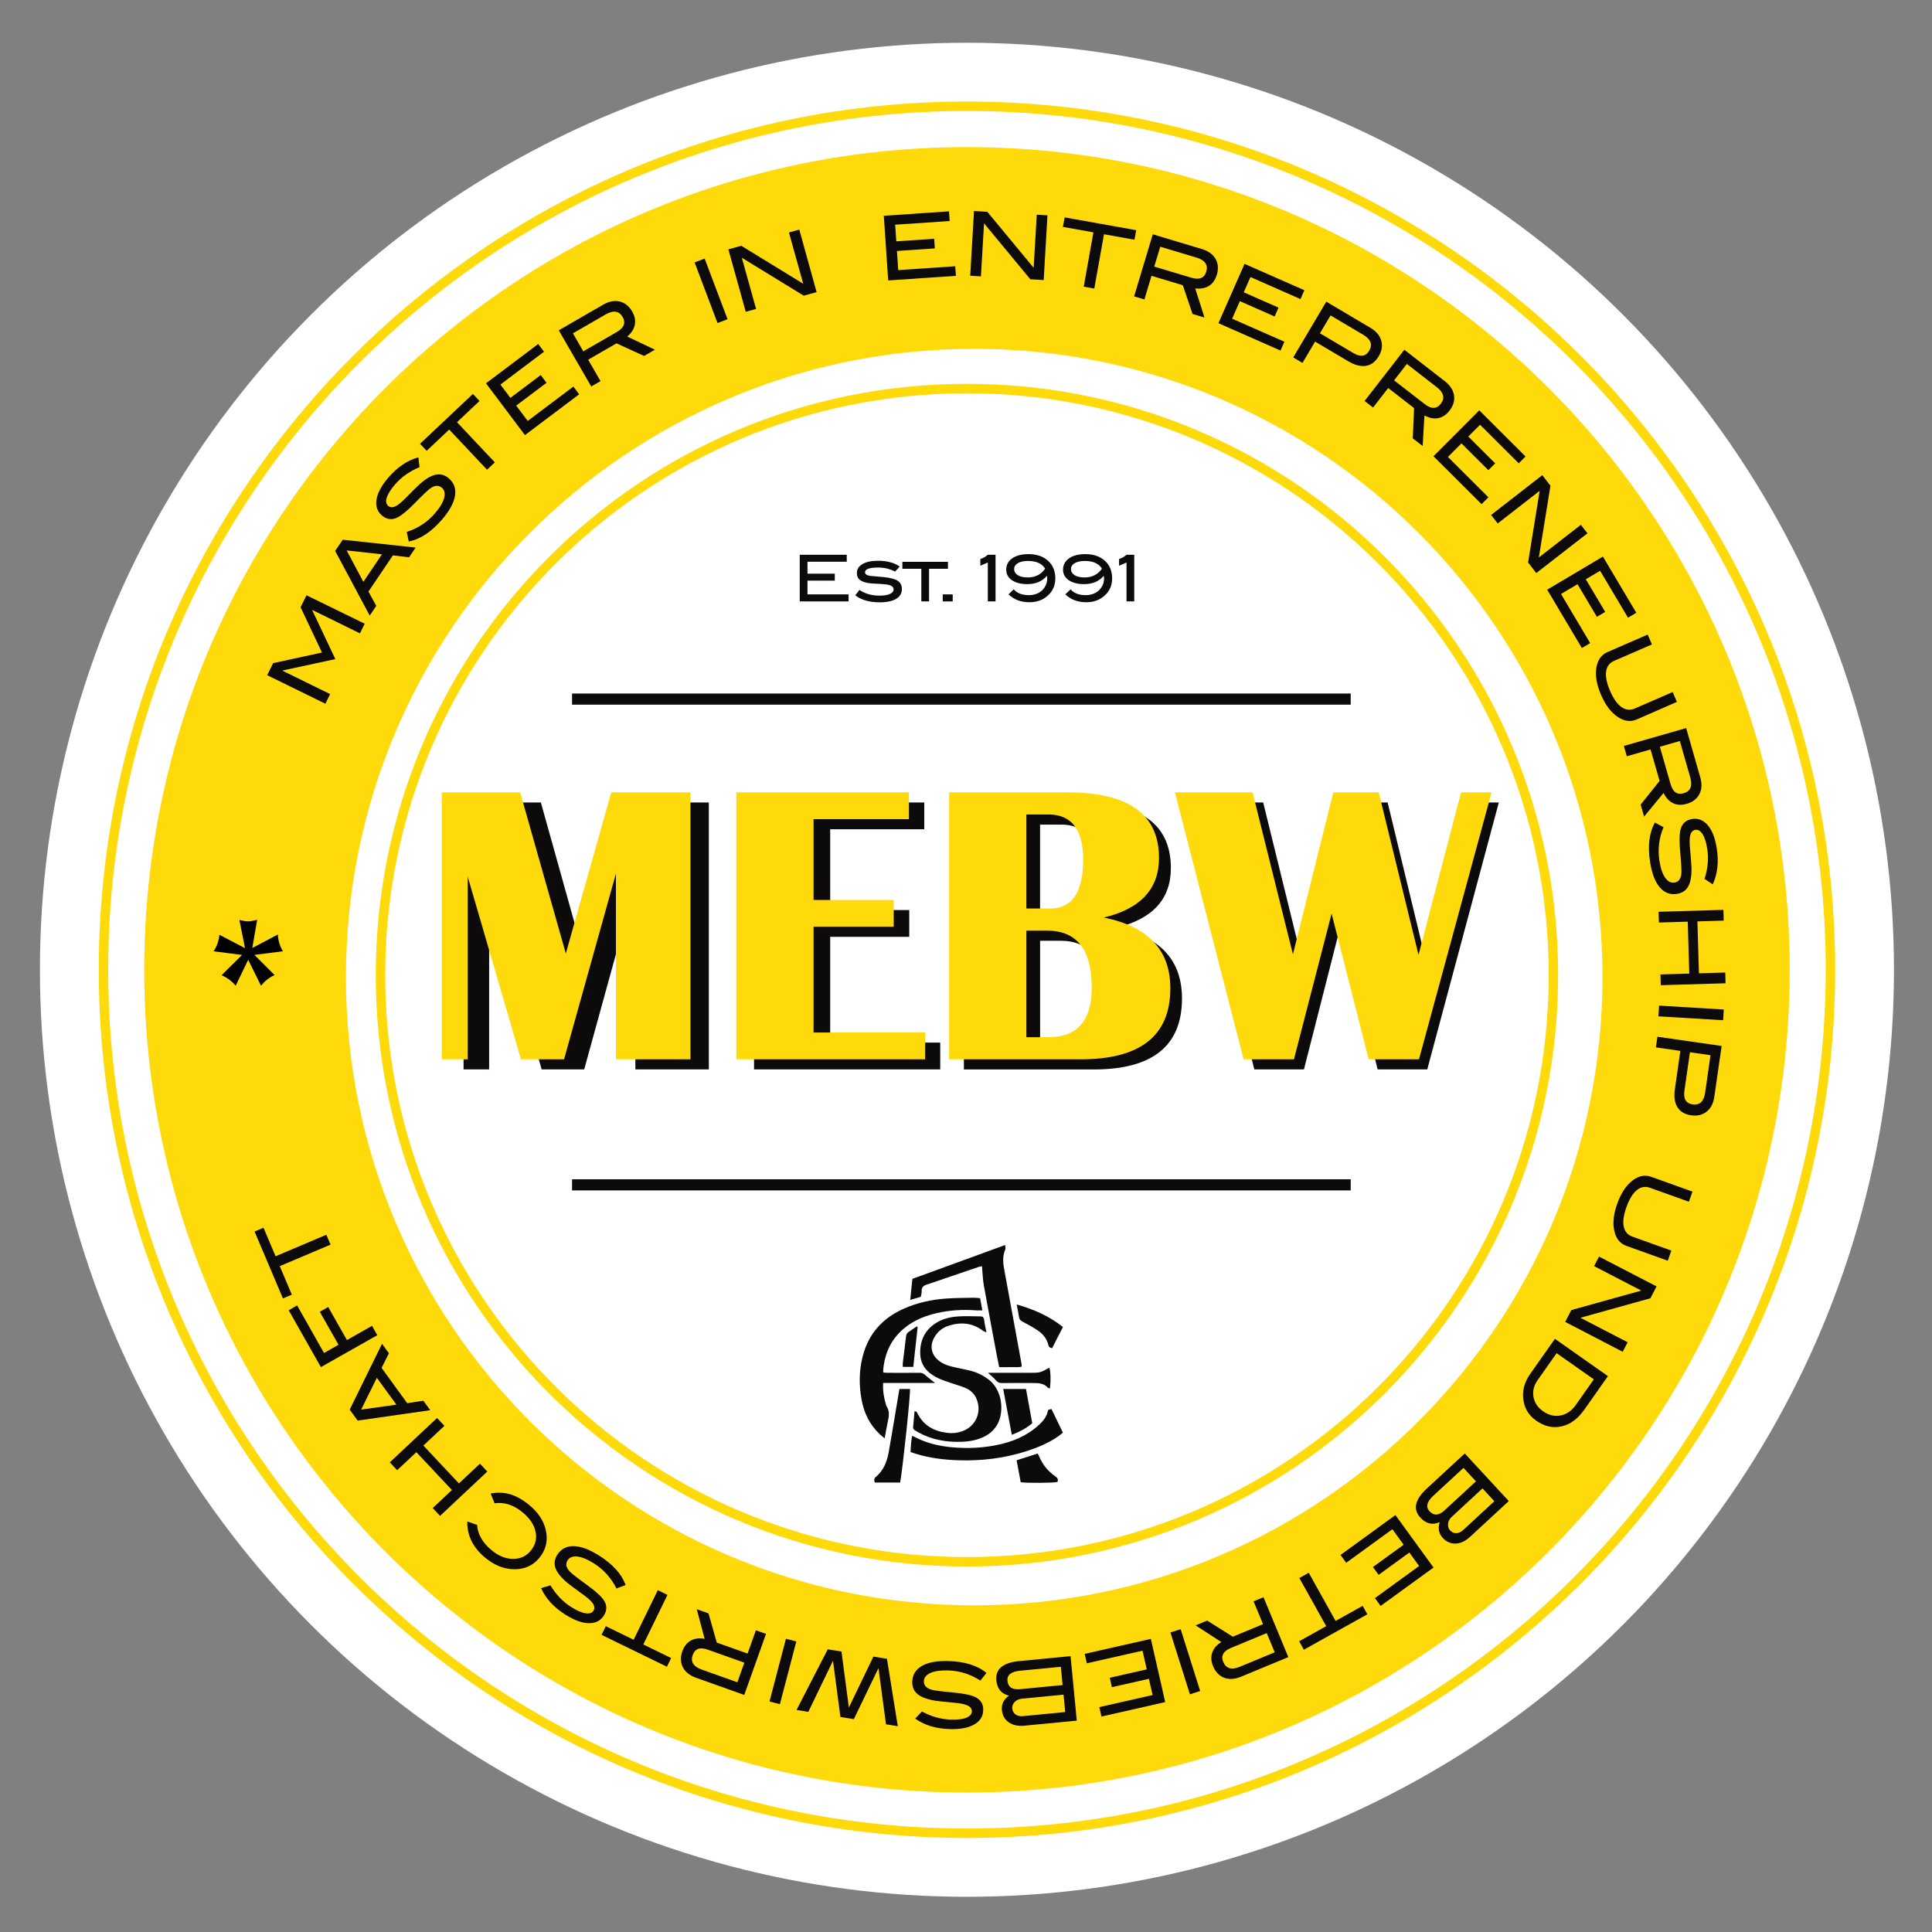
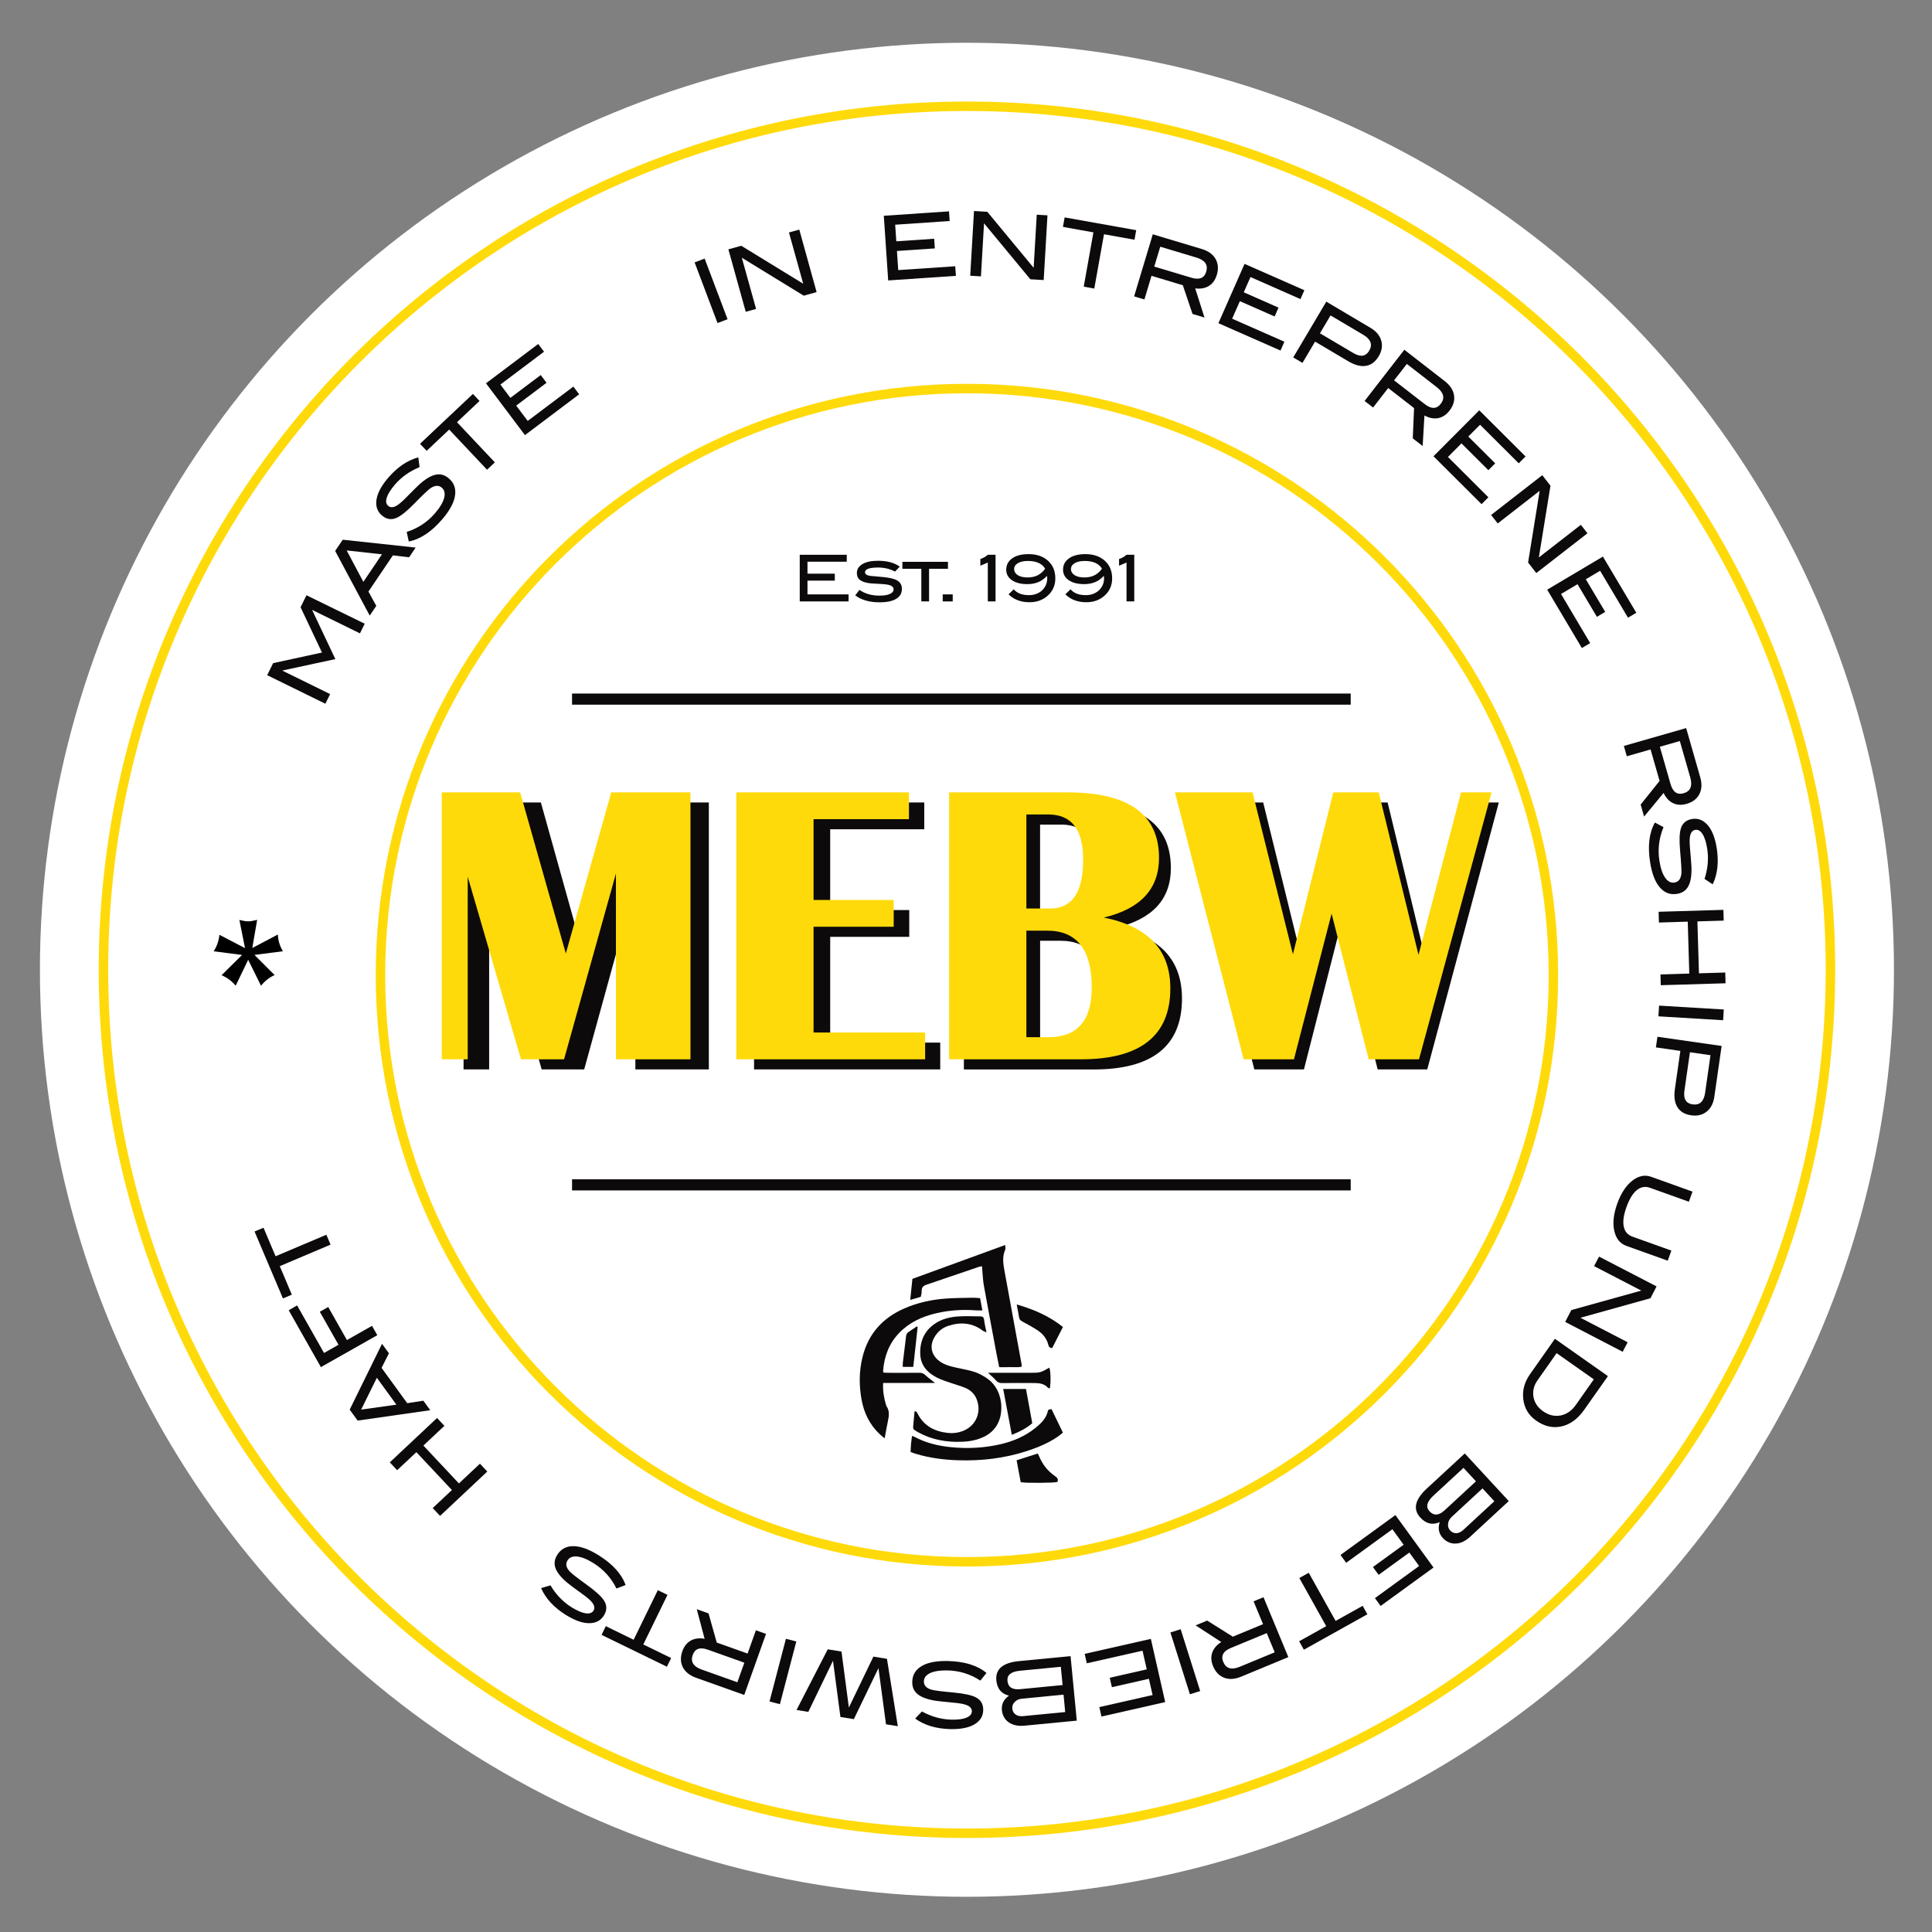
<svg xmlns="http://www.w3.org/2000/svg" version="1.1" id="Layer_1" x="0px" y="0px" viewBox="0 0 512 512" height="512px" width="512px" style="enable-background:new 0 0 512 512;" xml:space="preserve">
  <rect x="0" y="0" width="512" height="512" fill="#808080" stroke="none" />
  <style type="text/css">
	.st0{fill:#FFFFFF;}
	.st1{fill-rule:evenodd;clip-rule:evenodd;fill:#FFFFFF;}
	.st2{fill-rule:evenodd;clip-rule:evenodd;fill:none;stroke:#FFDA0A;stroke-width:2.508;stroke-miterlimit:10;}
	.st3{fill-rule:evenodd;clip-rule:evenodd;fill:none;stroke:#FFDA0A;stroke-width:2.508;stroke-miterlimit:10;}
	.st4{fill-rule:evenodd;clip-rule:evenodd;fill:#FFDA0A;stroke:#FFFFFF;stroke-width:5.896;stroke-miterlimit:10;}
	.st5{fill:#0D0A0B;}
	.st6{fill:#FFDA0A;}
	.st7{fill:none;stroke:#0D0A0B;stroke-width:2.948;stroke-miterlimit:10;}
	.st8{fill-rule:evenodd;clip-rule:evenodd;fill:#0D0A0B;}
</style>
  <g>
    <circle class="st0" cx="256.25" cy="257" r="245.67" />
    <path id="XMLID_216_" class="st1" d="M256.26,28.17c126.37,0,228.83,102.48,228.83,228.84c0.01,126.35-102.48,228.82-228.83,228.82   c-126.37,0-228.84-102.47-228.84-228.82C27.41,130.65,129.89,28.17,256.26,28.17L256.26,28.17z" />
    <path id="XMLID_212_" class="st2" d="M411.67,258.42c0,85.86-69.57,155.47-155.41,155.47c-85.84,0-155.43-69.61-155.43-155.47   c0-85.85,69.58-155.45,155.43-155.45C342.1,102.96,411.67,172.57,411.67,258.42z" />
    <path id="XMLID_211_" class="st3" d="M485.09,256.99c0,126.38-102.46,228.84-228.83,228.84c-126.39,0-228.84-102.45-228.84-228.84   c0-126.37,102.45-228.83,228.84-228.83C382.63,28.17,485.09,130.62,485.09,256.99z" />
-     <path id="XMLID_208_" class="st4" d="M256.26,36.03c122.02,0,220.98,98.95,220.98,220.99c0.01,122.01-98.96,220.97-220.98,220.97   c-122.02,0-220.99-98.96-220.99-220.97C35.27,134.98,134.23,36.03,256.26,36.03L256.26,36.03z M258.18,95.39   c-90.31,0-163.56,73.23-163.56,163.54c0,90.32,73.24,163.55,163.56,163.55c90.32,0,163.54-73.23,163.54-163.55   C421.73,168.63,348.5,95.39,258.18,95.39z" />
    <g>
      <path class="st5" d="M96.65,165.29l-1.26,2.56l-12.61-6.19l-0.03,0.06l6.12,12.95l-13.96,3.01l-0.03,0.07l12.61,6.19l-1.26,2.56    l-15.42-7.57l1.57-3.19l12.95-2.81l-5.67-12l1.56-3.18L96.65,165.29z" />
      <path class="st5" d="M110.15,145.11l-1.74,2.58l-4.29-0.51l-6.48,9.59l2.08,3.79l-1.74,2.58L88.82,146l2.01-2.97L110.15,145.11z     M101.22,146.9l-9.35-1.03l4.42,8.33L101.22,146.9z" />
      <path class="st5" d="M111.19,123.79c-2.64,1.09-4.82,2.64-6.54,4.64c-1.14,1.33-1.86,2.49-2.16,3.46c-0.3,0.98-0.17,1.7,0.39,2.17    c0.58,0.5,1.32,0.48,2.23-0.05c0.66-0.38,1.54-1.15,2.67-2.31c1.67-1.7,2.78-2.8,3.35-3.32c1.62-1.45,3.05-2.31,4.31-2.58    c1.26-0.27,2.43,0.05,3.51,0.98c1.38,1.18,1.92,2.71,1.63,4.59c-0.29,1.87-1.42,3.96-3.39,6.25c-2.85,3.32-5.81,5.29-8.86,5.88    l-0.55-2.53c3-0.97,5.51-2.63,7.53-4.99c1.31-1.52,2.11-2.89,2.41-4.09c0.28-1.16,0.07-2.04-0.64-2.65    c-0.83-0.71-1.83-0.65-3.02,0.16c-0.62,0.43-2.05,1.79-4.28,4.08c-1.99,2.03-3.57,3.29-4.74,3.78c-1.37,0.58-2.65,0.35-3.84-0.67    c-1.22-1.05-1.7-2.45-1.42-4.21c0.28-1.75,1.31-3.68,3.1-5.77c2.41-2.81,5.07-4.61,7.98-5.41L111.19,123.79z" />
      <path class="st5" d="M127.08,106.26l-5.97,5.63l10.03,10.64l-2.07,1.95l-10.03-10.64l-5.97,5.63l-1.76-1.86l14.02-13.22    L127.08,106.26z" />
      <path class="st5" d="M153.49,104.49l-14.37,10.82l-10.33-13.73l13.84-10.42l1.54,2.05l-11.56,8.7l2.65,3.53l8.04-6.05l1.54,2.05    l-8.04,6.05l3.05,4.06l12.1-9.1L153.49,104.49z" />
-       <path class="st5" d="M173.55,92.67l-2.87,1.66l-7.3-3.34l-7.51,4.34l3.28,5.67l-2.47,1.42l-8.6-14.88l11.73-6.78    c1.56-0.9,3.03-1.19,4.41-0.86c1.38,0.33,2.48,1.21,3.31,2.65c0.73,1.26,0.95,2.48,0.67,3.67c-0.26,1.1-0.92,2.09-1.99,2.96    L173.55,92.67z M163.48,87.97c1.9-1.1,2.41-2.42,1.53-3.95c-0.95-1.64-2.45-1.87-4.51-0.69l-8.67,5.01l2.75,4.77L163.48,87.97z" />
      <path class="st5" d="M192.81,84.6l-2.66,1.01l-6.07-16.07l2.66-1.01L192.81,84.6z" />
      <path class="st5" d="M216.41,77.41L213,78.36L196.59,68.3l3.78,13.57l-2.74,0.76l-4.6-16.55l3.41-0.95l16.42,10.06l-3.78-13.58    l2.74-0.76L216.41,77.41z" />
      <path class="st5" d="M253.33,73.1l-17.95,1.22l-1.16-17.14l17.28-1.17l0.17,2.56l-14.44,0.98l0.3,4.4l10.04-0.68l0.17,2.56    l-10.04,0.68l0.34,5.07l15.1-1.02L253.33,73.1z" />
      <path class="st5" d="M276.59,74.22l-3.54-0.21l-12.27-14.83l-0.82,14.06l-2.84-0.17l1-17.15l3.53,0.21l12.28,14.84l0.82-14.07    l2.84,0.17L276.59,74.22z" />
      <path class="st5" d="M300.65,63.53l-8.08-1.45L290,76.47l-2.8-0.5l2.57-14.39l-8.08-1.45l0.45-2.52l18.97,3.39L300.65,63.53z" />
      <path class="st5" d="M319.2,84.15l-3.17-0.95l-2.57-7.61l-8.3-2.5l-1.88,6.27l-2.73-0.82l4.95-16.45l12.98,3.9    c1.73,0.52,2.94,1.39,3.65,2.62c0.7,1.23,0.82,2.64,0.34,4.23c-0.42,1.39-1.16,2.39-2.21,3c-0.98,0.56-2.15,0.76-3.52,0.58    L319.2,84.15z M315.74,73.6c2.11,0.63,3.41,0.1,3.92-1.59c0.55-1.82-0.32-3.07-2.59-3.75l-9.59-2.88l-1.59,5.27L315.74,73.6z" />
      <path class="st5" d="M339.35,92.9l-16.46-7.25l6.93-15.72l15.85,6.98l-1.03,2.35l-13.25-5.84l-1.78,4.04l9.21,4.06l-1.03,2.35    l-9.21-4.06l-2.05,4.65l13.85,6.1L339.35,92.9z" />
      <path class="st5" d="M363.19,86.88c1.51,0.89,2.46,2.02,2.85,3.38c0.39,1.36,0.17,2.74-0.66,4.14c-0.87,1.47-2,2.32-3.37,2.55    c-1.38,0.23-2.95-0.17-4.7-1.21l-8.8-5.21l-3.34,5.64l-2.45-1.45l8.76-14.78L363.19,86.88z M358.65,93.56    c1.89,1.12,3.29,0.92,4.19-0.6c0.97-1.63,0.45-3.04-1.55-4.23l-8.68-5.14l-2.81,4.74L358.65,93.56z" />
      <path class="st5" d="M377.02,118.2l-2.62-2.03l0.34-8.02l-6.85-5.32l-4.01,5.17l-2.25-1.74l10.53-13.57l10.71,8.31    c1.42,1.11,2.25,2.36,2.46,3.76c0.22,1.4-0.18,2.75-1.2,4.07c-0.89,1.15-1.94,1.82-3.15,2c-1.12,0.17-2.28-0.07-3.49-0.73    L377.02,118.2z M377.58,107.1c1.74,1.35,3.15,1.32,4.23-0.08c1.16-1.5,0.81-2.98-1.07-4.43l-7.91-6.14l-3.38,4.35L377.58,107.1z" />
      <path class="st5" d="M392.63,133.61l-12.74-12.7l12.13-12.17l12.27,12.23l-1.81,1.81l-10.25-10.22l-3.12,3.13l7.13,7.1l-1.81,1.81    l-7.13-7.1l-3.58,3.6l10.72,10.69L392.63,133.61z" />
      <path class="st5" d="M407.13,151.87l-2.17-2.8l3.07-19l-11.12,8.65l-1.75-2.25l13.56-10.54l2.17,2.79l-3.08,19.01l11.13-8.65    l1.75,2.25L407.13,151.87z" />
      <path class="st5" d="M419.21,171.73l-9.19-15.46l14.77-8.77l8.85,14.89l-2.2,1.31l-7.39-12.44l-3.79,2.25l5.14,8.65l-2.2,1.31    l-5.14-8.65l-4.37,2.59l7.73,13.02L419.21,171.73z" />
-       <path class="st5" d="M433.75,190.66c-1.64,0.71-3.31,0.49-5.02-0.66c-1.77-1.17-3.24-3.1-4.42-5.82c-1.18-2.71-1.6-5.13-1.26-7.24    c0.34-2.04,1.32-3.42,2.94-4.13l10.66-4.64l1.13,2.61l-10.03,4.36c-1.23,0.54-1.94,1.49-2.12,2.85c-0.18,1.36,0.17,3.08,1.07,5.14    c0.9,2.06,1.9,3.48,3.02,4.26c1.12,0.78,2.29,0.91,3.52,0.37l10.03-4.36l1.13,2.61L433.75,190.66z" />
      <path class="st5" d="M435.7,216.4l-0.91-3.18l5.02-6.27l-2.39-8.34l-6.3,1.81l-0.78-2.74l16.51-4.73l3.73,13.03    c0.5,1.73,0.42,3.23-0.23,4.48c-0.65,1.26-1.78,2.11-3.37,2.57c-1.4,0.4-2.64,0.32-3.72-0.24c-1-0.52-1.8-1.4-2.39-2.65    L435.7,216.4z M442.71,207.78c0.61,2.11,1.76,2.93,3.46,2.44c1.83-0.52,2.41-1.93,1.76-4.21l-2.76-9.63l-5.29,1.52L442.71,207.78z    " />
      <path class="st5" d="M451.72,232.92c0.88-2.72,1.12-5.38,0.71-7.99c-0.27-1.73-0.69-3.03-1.24-3.89    c-0.55-0.86-1.19-1.23-1.91-1.12c-0.75,0.12-1.22,0.7-1.41,1.74c-0.14,0.74-0.13,1.92,0.03,3.53c0.21,2.37,0.33,3.94,0.36,4.7    c0.05,2.17-0.22,3.82-0.83,4.96c-0.61,1.14-1.61,1.82-3.02,2.04c-1.8,0.28-3.31-0.29-4.55-1.73c-1.24-1.44-2.09-3.65-2.56-6.63    c-0.68-4.33-0.26-7.85,1.27-10.55l2.28,1.23c-1.21,2.91-1.57,5.9-1.08,8.96c0.31,1.98,0.83,3.48,1.55,4.49    c0.7,0.96,1.51,1.37,2.43,1.23c1.08-0.17,1.69-0.97,1.83-2.4c0.07-0.75-0.04-2.72-0.33-5.9c-0.25-2.83-0.19-4.85,0.2-6.06    c0.45-1.42,1.45-2.25,2.99-2.49c1.59-0.25,2.97,0.3,4.13,1.64c1.16,1.35,1.95,3.38,2.38,6.1c0.58,3.66,0.22,6.85-1.06,9.58    L451.72,232.92z" />
      <path class="st5" d="M440.12,261.09l-0.08-2.85l7.64-0.23l-0.41-13.76l-7.64,0.23l-0.08-2.85l17.17-0.51l0.08,2.85l-6.97,0.21    l0.41,13.76l6.97-0.21l0.08,2.85L440.12,261.09z" />
      <path class="st5" d="M439.5,269.34l0.17-2.84l17.15,1.03l-0.17,2.84L439.5,269.34z" />
      <path class="st5" d="M454.31,290.67c-0.25,1.74-0.93,3.05-2.04,3.93c-1.11,0.88-2.47,1.2-4.08,0.97    c-1.69-0.24-2.91-0.96-3.65-2.14c-0.74-1.19-0.97-2.79-0.68-4.81l1.45-10.12l-6.48-0.93l0.41-2.82l17.01,2.44L454.31,290.67z     M446.39,289.03c-0.31,2.18,0.41,3.39,2.16,3.64c1.88,0.27,2.98-0.75,3.32-3.05l1.43-9.98l-5.45-0.78L446.39,289.03z" />
      <path class="st5" d="M431.03,330.18c-1.68-0.6-2.75-1.91-3.21-3.92c-0.49-2.06-0.23-4.48,0.76-7.26c1-2.79,2.34-4.83,4.04-6.14    c1.65-1.26,3.3-1.59,4.97-0.99l10.94,3.92l-0.96,2.68l-10.3-3.69c-1.27-0.45-2.43-0.25-3.5,0.62c-1.07,0.87-1.98,2.36-2.74,4.48    s-1,3.84-0.72,5.17c0.28,1.34,1.05,2.23,2.32,2.68l10.3,3.69l-0.96,2.68L431.03,330.18z" />
      <path class="st5" d="M414.79,350.32l1.63-3.14l18.54-5.16l-12.51-6.48l1.31-2.53l15.25,7.9l-1.63,3.14l-18.55,5.17l12.51,6.49    l-1.31,2.53L414.79,350.32z" />
      <path class="st5" d="M419.86,373.57c-1.72,2.45-3.73,3.92-6.04,4.44s-4.55,0-6.74-1.54c-2.01-1.41-3.14-3.34-3.41-5.79    c-0.25-2.28,0.36-4.47,1.83-6.55l6.57-9.33l14.05,9.89L419.86,373.57z M407.46,365.79c-0.98,1.4-1.34,2.86-1.07,4.4    c0.27,1.54,1.11,2.8,2.53,3.8c1.51,1.06,3.06,1.43,4.66,1.12c1.6-0.31,2.95-1.25,4.05-2.82l4.75-6.75l-9.86-6.94L407.46,365.79z" />
      <path class="st5" d="M381.53,403.38c-1.89,0.84-3.59,0.45-5.11-1.19c-2.04-2.21-1.47-4.78,1.71-7.72l10.05-9.29l11.66,12.62    l-10.19,9.42c-1.28,1.18-2.57,1.8-3.88,1.84c-1.31,0.05-2.45-0.45-3.42-1.49C381.29,406.42,381.02,405.02,381.53,403.38z     M379.86,396.37c-1.74,1.61-2.08,2.99-1.02,4.14c1.14,1.23,2.47,1.14,3.99-0.26l8.31-7.68l-3.3-3.57L379.86,396.37z     M384.74,401.97c-0.58,0.54-0.91,1.15-0.99,1.84c-0.08,0.69,0.1,1.28,0.54,1.76c0.47,0.51,1.03,0.76,1.66,0.74    c0.63-0.02,1.25-0.31,1.85-0.87l8.22-7.6l-3.14-3.4L384.74,401.97z" />
      <path class="st5" d="M355.25,412.08l14.55-10.57l10.1,13.9l-14.02,10.18l-1.51-2.07l11.71-8.51l-2.59-3.57l-8.14,5.91l-1.51-2.07    l8.14-5.91l-2.98-4.11l-12.25,8.9L355.25,412.08z" />
      <path class="st5" d="M344.29,434.95l7.17-4l-7.12-12.76l2.49-1.39l7.12,12.76l7.17-4l1.25,2.24l-16.83,9.39L344.29,434.95z" />
      <path class="st5" d="M316.85,430.74l3.06-1.27l6.8,4.27l8.01-3.32l-2.51-6.05l2.63-1.09l6.58,15.87l-12.52,5.19    c-1.67,0.69-3.16,0.78-4.48,0.28c-1.32-0.5-2.3-1.53-2.94-3.06c-0.56-1.34-0.62-2.59-0.18-3.73c0.4-1.06,1.19-1.95,2.36-2.67    L316.85,430.74z M326.21,436.72c-2.03,0.84-2.71,2.08-2.03,3.72c0.73,1.75,2.19,2.18,4.38,1.27l9.25-3.83l-2.11-5.09    L326.21,436.72z" />
      <path class="st5" d="M310.17,432.62l2.72-0.86l5.17,16.38l-2.72,0.86L310.17,432.62z" />
      <path class="st5" d="M287.45,438.29l17.54-3.97l3.8,16.75l-16.89,3.83l-0.57-2.5l14.12-3.2l-0.98-4.3l-9.81,2.22l-0.57-2.5    l9.81-2.22l-1.12-4.95l-14.77,3.34L287.45,438.29z" />
      <path class="st5" d="M267.39,449.36c-2.02-0.47-3.13-1.82-3.35-4.04c-0.29-2.99,1.72-4.7,6.04-5.11l13.63-1.32l1.65,17.1    l-13.82,1.33c-1.73,0.17-3.14-0.13-4.21-0.88c-1.07-0.75-1.68-1.84-1.82-3.26C265.37,451.63,265.99,450.35,267.39,449.36z     M270.31,442.76c-2.36,0.23-3.47,1.12-3.32,2.68c0.16,1.67,1.27,2.4,3.34,2.21l11.27-1.09l-0.47-4.84L270.31,442.76z     M270.81,450.17c-0.79,0.08-1.42,0.37-1.91,0.87c-0.48,0.5-0.69,1.08-0.63,1.73c0.07,0.7,0.36,1.23,0.87,1.59    c0.51,0.37,1.18,0.51,2,0.43l11.15-1.08l-0.44-4.61L270.81,450.17z" />
      <path class="st5" d="M244.32,453.56c2.51,1.37,5.09,2.08,7.73,2.16c1.76,0.05,3.11-0.12,4.05-0.51c0.94-0.39,1.43-0.94,1.45-1.67    c0.02-0.76-0.46-1.33-1.45-1.7c-0.7-0.27-1.86-0.48-3.47-0.62c-2.37-0.22-3.93-0.39-4.69-0.5c-2.14-0.34-3.72-0.92-4.73-1.72    c-1.01-0.8-1.49-1.92-1.45-3.34c0.05-1.82,0.89-3.2,2.53-4.16c1.64-0.95,3.97-1.39,6.99-1.31c4.38,0.12,7.76,1.17,10.15,3.17    l-1.62,2.02c-2.64-1.72-5.52-2.62-8.62-2.7c-2.01-0.05-3.57,0.18-4.7,0.71c-1.07,0.51-1.62,1.23-1.65,2.16    c-0.03,1.09,0.65,1.84,2.03,2.24c0.72,0.21,2.68,0.46,5.87,0.75c2.83,0.27,4.8,0.7,5.92,1.3c1.31,0.7,1.95,1.83,1.9,3.4    c-0.04,1.61-0.83,2.87-2.37,3.76c-1.54,0.89-3.68,1.3-6.43,1.23c-3.7-0.1-6.78-1.03-9.23-2.79L244.32,453.56z" />
      <path class="st5" d="M211.09,453.16l8.27-16.07l3.64,0.58l1.96,14.84l6.5-13.49l3.59,0.58l2.88,17.86l-3.13-0.5l-2-14.89    l-6.52,13.52l-3.56-0.57l-1.97-14.91l-6.54,13.55L211.09,453.16z" />
      <path class="st5" d="M208.28,434.29l2.75,0.72l-4.35,16.62l-2.75-0.72L208.28,434.29z" />
      <path class="st5" d="M184.65,426.46l3.12,1.11l2.18,7.73l8.17,2.91l2.2-6.17L203,433l-5.77,16.18l-12.76-4.55    c-1.7-0.61-2.87-1.54-3.51-2.8c-0.64-1.26-0.68-2.68-0.13-4.24c0.49-1.37,1.28-2.33,2.36-2.89c1.01-0.51,2.19-0.65,3.54-0.4    L184.65,426.46z M187.58,437.18c-2.07-0.74-3.4-0.27-4,1.4c-0.64,1.79,0.16,3.08,2.4,3.88l9.43,3.36l1.85-5.19L187.58,437.18z" />
      <path class="st5" d="M160.54,430.95l7.38,3.6l6.41-13.14l2.56,1.25l-6.41,13.14l7.38,3.6l-1.12,2.3l-17.32-8.44L160.54,430.95z" />
      <path class="st5" d="M145.88,420.14c1.47,2.45,3.32,4.38,5.56,5.78c1.49,0.93,2.74,1.47,3.75,1.62c1.01,0.15,1.71-0.09,2.09-0.7    c0.4-0.64,0.27-1.38-0.38-2.2c-0.47-0.59-1.36-1.36-2.68-2.29c-1.93-1.39-3.19-2.33-3.78-2.82c-1.67-1.38-2.74-2.68-3.2-3.88    s-0.31-2.41,0.44-3.61c0.97-1.54,2.4-2.31,4.29-2.29c1.9,0.01,4.13,0.82,6.69,2.42c3.71,2.33,6.09,4.96,7.13,7.88l-2.42,0.92    c-1.4-2.82-3.42-5.06-6.05-6.7c-1.7-1.07-3.17-1.66-4.4-1.78c-1.18-0.11-2.02,0.24-2.52,1.03c-0.58,0.92-0.38,1.91,0.61,2.96    c0.52,0.55,2.07,1.76,4.67,3.63c2.3,1.67,3.78,3.04,4.44,4.13c0.77,1.27,0.74,2.57-0.09,3.89c-0.86,1.37-2.17,2.05-3.95,2.03    c-1.77-0.01-3.83-0.75-6.16-2.21c-3.14-1.97-5.31-4.33-6.53-7.09L145.88,420.14z" />
-       <path class="st5" d="M123.84,403.2l2.59,0.91c0.18,2.53,1.49,4.79,3.92,6.77c1.84,1.5,3.73,2.25,5.65,2.24    c1.93,0,3.49-0.73,4.67-2.19c1.23-1.51,1.65-3.19,1.25-5.05c-0.39-1.86-1.57-3.58-3.52-5.17c-2.36-1.92-4.8-2.69-7.34-2.33    l-1.04-2.59c1.87-0.34,3.6-0.26,5.22,0.22c1.61,0.49,3.26,1.41,4.94,2.78c2.36,1.92,3.83,4.1,4.43,6.54    c0.68,2.8,0.13,5.29-1.64,7.47c-1.75,2.15-4.08,3.17-6.99,3.06c-2.54-0.09-4.97-1.08-7.29-2.96    C125.37,410.19,123.75,406.95,123.84,403.2z" />
      <path class="st5" d="M115.82,375.78l1.95,2.08l-5.57,5.23l9.42,10.03l5.57-5.23l1.95,2.08l-12.52,11.76l-1.95-2.08l5.09-4.78    l-9.42-10.03l-5.09,4.78l-1.95-2.08L115.82,375.78z" />
      <path class="st5" d="M101.24,356.12l1.83,2.52l-1.95,3.86l6.8,9.36l4.27-0.66l1.83,2.52l-19.24,2.75l-2.11-2.9L101.24,356.12z     M99.87,365.13l-4.16,8.43l9.34-1.31L99.87,365.13z" />
      <path class="st5" d="M78.74,345.95l7.13,12.6l3.84-2.17l-4.96-8.75l2.23-1.26l4.96,8.76l6.65-3.77l1.4,2.48l-14.95,8.46    l-8.53-15.07L78.74,345.95z" />
      <path class="st5" d="M69.83,325.36l3.2,7.56l13.46-5.7l1.11,2.62l-13.46,5.7l3.2,7.56l-2.36,1l-7.52-17.74L69.83,325.36z" />
    </g>
    <g>
      <path class="st5" d="M224.88,159.38h-12.94v-12.36h12.46v1.84h-10.41v3.17h7.24v1.84h-7.24v3.65h10.89V159.38z" />
      <path class="st5" d="M237.2,151.48c-1.37-0.72-2.85-1.08-4.46-1.08c-2.33,0-3.5,0.42-3.5,1.25c0,0.49,0.44,0.81,1.31,0.96    c1.19,0.1,2.39,0.21,3.58,0.32c1.72,0.17,2.94,0.48,3.67,0.92c0.81,0.49,1.21,1.23,1.21,2.24c0,1.13-0.5,2-1.51,2.61    c-1.01,0.61-2.47,0.92-4.38,0.92c-2.7,0-4.85-0.61-6.47-1.84l1.11-1.45c1.45,1.01,3.22,1.52,5.33,1.52c1.18,0,2.1-0.15,2.75-0.45    c0.65-0.3,0.97-0.7,0.97-1.2c0-0.56-0.4-0.95-1.19-1.18c-0.44-0.12-1.13-0.21-2.07-0.26c-1.46-0.07-2.35-0.12-2.68-0.15    c-1.3-0.12-2.25-0.4-2.87-0.84c-0.61-0.43-0.92-1.06-0.92-1.9c0-1,0.49-1.79,1.48-2.38c0.98-0.59,2.36-0.88,4.14-0.88    c2.37,0,4.28,0.51,5.75,1.54L237.2,151.48z" />
      <path class="st5" d="M251.23,150.73h-5.02v8.65h-2.05v-8.65h-5.02v-1.84h12.08V150.73z" />
      <path class="st5" d="M252.48,159.38h-2.65v-1.86h2.65V159.38z" />
      <path class="st5" d="M263.83,159.38h-2.05v-10.31l-1.98,0.85v-1.77c0.74-0.24,1.4-0.61,1.98-1.13h2.05V159.38z" />
      <path class="st5" d="M277.43,152.62c-1.26,1.46-2.99,2.18-5.17,2.18c-1.72,0-3.08-0.35-4.09-1.04c-1.01-0.7-1.51-1.62-1.51-2.79    c0-1.25,0.53-2.26,1.58-3c1.05-0.75,2.5-1.12,4.34-1.12c2.15,0,3.87,0.59,5.16,1.76c1.29,1.17,1.93,2.73,1.93,4.68    c0,1.86-0.68,3.39-2.05,4.6c-1.29,1.14-2.88,1.71-4.8,1.71c-2.28,0-4.13-0.7-5.55-2.1l1.38-1.33c0.88,1.04,2.22,1.55,4.03,1.55    c0.73,0,1.42-0.12,2.07-0.38c0.84-0.33,1.52-0.86,2.02-1.6c0.51-0.73,0.76-1.55,0.76-2.45    C277.53,153.03,277.5,152.8,277.43,152.62z M276.97,150.7c-0.83-1.36-2.34-2.04-4.55-2.04c-1.14,0-2.03,0.2-2.68,0.59    c-0.65,0.39-0.98,0.91-0.98,1.55c0,0.67,0.32,1.21,0.95,1.62c0.64,0.41,1.52,0.61,2.64,0.61    C274.35,153.03,275.89,152.26,276.97,150.7z" />
      <path class="st5" d="M292.49,152.62c-1.26,1.46-2.99,2.18-5.17,2.18c-1.72,0-3.08-0.35-4.09-1.04c-1.01-0.7-1.51-1.62-1.51-2.79    c0-1.25,0.53-2.26,1.58-3c1.05-0.75,2.5-1.12,4.34-1.12c2.15,0,3.87,0.59,5.16,1.76c1.29,1.17,1.93,2.73,1.93,4.68    c0,1.86-0.68,3.39-2.05,4.6c-1.29,1.14-2.88,1.71-4.8,1.71c-2.28,0-4.13-0.7-5.55-2.1l1.38-1.33c0.88,1.04,2.22,1.55,4.03,1.55    c0.73,0,1.42-0.12,2.07-0.38c0.84-0.33,1.52-0.86,2.02-1.6c0.51-0.73,0.76-1.55,0.76-2.45    C292.59,153.03,292.55,152.8,292.49,152.62z M292.03,150.7c-0.83-1.36-2.34-2.04-4.55-2.04c-1.14,0-2.03,0.2-2.68,0.59    c-0.65,0.39-0.98,0.91-0.98,1.55c0,0.67,0.32,1.21,0.95,1.62c0.64,0.41,1.52,0.61,2.64,0.61    C289.41,153.03,290.95,152.26,292.03,150.7z" />
      <path class="st5" d="M300.59,159.38h-2.05v-10.31l-1.98,0.85v-1.77c0.74-0.24,1.4-0.61,1.98-1.13h2.05V159.38z" />
    </g>
    <g>
      <g>
        <path class="st5" d="M187.85,212.67v70.73h-19.47v-49.23l-13.56,49.23h-11.27l-13.92-48.4v48.4h-6.78v-70.73h20.49l11.93,42.7     l11.88-42.7H187.85z" />
        <path class="st5" d="M244.94,212.67v7.1h-24.93v21.4h20.95v7.1h-20.95v28.03h29.16v7.1h-49.34v-70.73H244.94z" />
        <path class="st5" d="M255.44,283.41v-70.73h30.94c15.94,0,23.91,5.79,23.91,17.36c0,8.22-4.81,13.49-14.43,15.81     c11.59,2.35,17.38,8.6,17.38,18.76c0,12.54-7.8,18.81-23.4,18.81H255.44z M275.63,243.46h6.22c5.74,0,8.61-4.32,8.61-12.96     c0-7.98-3.04-11.97-9.12-11.97h-5.71V243.46z M275.63,277.55h5.76c7.54,0,11.32-4.39,11.32-13.16c0-10.05-3.89-15.08-11.67-15.08     h-5.4V277.55z" />
        <path class="st5" d="M397.2,212.67l-18.96,70.73h-13.15l-9.69-38.61l-9.84,38.61h-13.15l-17.94-70.73h20.29l10.55,42.91     l10.55-42.91h11.88l10.4,43.06l11.11-43.06H397.2z" />
      </g>
      <g>
        <path class="st6" d="M182.98,209.99v70.73h-19.75v-49.23l-13.75,49.23h-11.42l-14.11-48.4v48.4h-6.88v-70.73h20.78l12.1,42.7     l12.04-42.7H182.98z" />
        <path class="st6" d="M240.88,209.99v7.1H215.6v21.4h21.24v7.1H215.6v28.03h29.57v7.1h-50.04v-70.73H240.88z" />
        <path class="st6" d="M251.53,280.72v-70.73h31.38c16.16,0,24.24,5.79,24.24,17.36c0,8.22-4.88,13.49-14.63,15.81     c11.75,2.35,17.63,8.6,17.63,18.76c0,12.54-7.91,18.81-23.73,18.81H251.53z M272,240.77h6.31c5.82,0,8.74-4.32,8.74-12.96     c0-7.98-3.08-11.97-9.25-11.97H272V240.77z M272,274.87h5.84c7.65,0,11.48-4.39,11.48-13.16c0-10.05-3.95-15.08-11.84-15.08H272     V274.87z" />
        <path class="st6" d="M395.28,209.99l-19.23,70.73h-13.34l-9.82-38.61l-9.98,38.61h-13.34l-18.2-70.73h20.57l10.7,42.91     l10.7-42.91h12.04l10.54,43.06l11.27-43.06H395.28z" />
      </g>
    </g>
    <g>
      <path d="M64.93,251.26l-1.49-7.46c1.03,0.25,1.8,0.37,2.31,0.37c0.53,0,1.33-0.13,2.4-0.4l-1.29,7.46l6.77-3.57    c0.08,1.6,0.52,3.08,1.34,4.43l-7.54,0.97l5.34,5.34c-1.43,0.65-2.63,1.59-3.6,2.83l-3.4-6.88l-3.31,6.86    c-1.03-1.22-2.28-2.14-3.74-2.77l5.43-5.37l-7.54-0.97c0.86-1.29,1.37-2.75,1.54-4.37L64.93,251.26z" />
    </g>
    <line class="st7" x1="151.6" y1="185.27" x2="357.95" y2="185.27" />
    <line class="st7" x1="151.6" y1="314" x2="357.95" y2="314" />
    <g>
      <g>
        <path class="st8" d="M259.74,344.03c0.21,1.12,0.39,2.1,0.6,3.24c-0.66,0-1.2,0.03-1.72-0.01c-3.57-0.27-7.1-0.05-10.58,0.78     c-3.71,0.87-7.08,2.42-9.77,5.22c-2.69,2.8-3.94,6.22-4.24,10.03c-0.01,0.11,0.04,0.22,0.08,0.46c0.4,0.02,0.81,0.06,1.23,0.06     c2.77,0.01,5.54,0.02,8.31-0.01c0.63-0.01,1.09,0.17,1.55,0.6c0.77,0.71,1.63,1.32,2.6,2.1c-4.63,0-9.14,0-13.76,0     c-0.12,2.04,0.19,3.86,0.72,5.65c0.05,0.19,0.1,0.39,0.2,0.55c0.81,1.22,0.65,2.5,0.36,3.83c-0.32,1.47-0.57,2.97-0.88,4.65     c-0.54-0.46-0.96-0.78-1.35-1.15c-2.65-2.51-4.15-5.64-4.78-9.18c-0.67-3.77-0.66-7.53,0.28-11.27     c1.54-6.17,5.36-10.36,11.13-12.86c3.5-1.52,7.19-2.32,10.99-2.59c2.41-0.17,4.83-0.17,7.25-0.22     C258.52,343.9,259.06,343.98,259.74,344.03z" />
        <path class="st8" d="M261.43,353.09c-0.47-0.21-0.76-0.28-0.97-0.44c-2.79-2.12-5.88-2.34-9.09-1.31c-1.69,0.54-3,1.65-3.85,3.24     c-1.13,2.08-0.74,4.26,1.04,5.82c1.34,1.18,3,1.62,4.68,2c1.41,0.31,2.83,0.57,4.22,0.94c1.63,0.43,3.12,1.19,4.48,2.21     c3.82,2.87,4.21,8.75,2.33,12c-0.78,1.36-1.89,2.37-3.27,3.09c-1.95,1.01-4.04,1.38-6.21,1.45c-4.05,0.14-7.92-0.55-11.5-2.54     c-0.27-0.16-0.53-0.33-0.8-0.48c-0.39-0.21-0.54-0.51-0.5-0.96c0.13-1.35,0.24-2.71,0.37-4.1c0.45-0.02,0.61,0.19,0.75,0.49     c1.63,3.33,4.49,4.84,8.03,5.24c1.32,0.15,2.64,0.01,3.91-0.46c3.57-1.31,5.21-5.09,3.72-8.6c-0.6-1.42-1.68-2.35-3.05-2.91     c-1.18-0.49-2.44-0.81-3.64-1.24c-1.21-0.43-2.46-0.79-3.6-1.36c-2.64-1.3-4.51-3.25-4.61-6.37c-0.11-3.29,1.05-6.05,3.83-7.97     c1.92-1.32,4.13-1.84,6.41-1.97c1.82-0.11,3.66-0.02,5.5-0.01c0.83,0,1.08,0.14,1.21,1.05     C260.93,350.87,261.18,351.84,261.43,353.09z" />
        <path class="st8" d="M241.8,338.91c8.16-2.98,16.28-5.94,24.58-8.97c0.01,0.52,0.15,0.94,0.02,1.23     c-0.81,1.82-0.56,3.67-0.22,5.52c1.52,8.29,3.03,16.57,4.55,24.84c0.03,0.19,0.02,0.39,0.03,0.64c-0.97,0.26-1.94,0.1-2.89,0.13     c-0.97,0.03-1.95,0.01-3.07,0.01c-0.23-1.16-0.48-2.29-0.69-3.41c-1.14-6.09-2.29-12.18-3.39-18.28     c-0.25-1.42-0.29-2.87-0.43-4.3c-0.02-0.22-0.03-0.45-0.04-0.75c-0.33,0.06-0.59,0.07-0.84,0.16c-4.61,1.57-9.22,3.16-13.83,4.71     c-0.9,0.29-1.38,0.75-1.33,1.74c0.02,0.5-0.14,1-0.23,1.49c-0.92,0.26-1.77,0.51-2.8,0.81c0.1-1.02,0.2-1.93,0.29-2.84     C241.61,340.75,241.7,339.86,241.8,338.91z" />
        <path class="st8" d="M278.66,373.42c0.99,2.04,1.98,4.09,3.02,6.24c-0.47,0.37-0.87,0.73-1.31,1.04     c-2.57,1.76-5.41,2.93-8.35,3.88c-5.86,1.88-11.86,2.6-18,2.41c-3.84-0.12-7.62-0.59-11.3-1.71c-0.45-0.13-0.88-0.29-1.41-0.48     c0.04-0.73,0.06-1.42,0.12-2.11c0.06-0.69,0.17-1.37,0.27-2.15c0.26,0.09,0.45,0.13,0.61,0.22c3.07,1.65,6.39,2.44,9.83,2.77     c4.35,0.42,8.66,0.2,12.91-0.77c3.46-0.8,6.68-2.15,9.46-4.43c1.43-1.18,2.74-2.45,3.18-4.36     C277.77,373.58,277.81,373.59,278.66,373.42z" />
-         <path class="st8" d="M238.55,392.89c-2.26,0-4.46,0-6.73,0c-0.16-0.52-0.26-1.04,0.25-1.46c2.04-1.68,2.96-3.97,3.42-6.47     c0.58-3.18,1.1-6.37,1.64-9.56c0.41-2.41,0.81-4.83,1.22-7.31c0.97,0,1.89,0,2.8,0C241.34,369.2,239.32,388.43,238.55,392.89z" />
        <path class="st8" d="M265.86,368.1c2.09,0,4.02,0,6.04,0c0.55,3.02,1.09,6,1.66,9.07c-1.57,1.33-3.35,2.27-5.42,3.07     C267.37,376.11,266.62,372.15,265.86,368.1z" />
        <path class="st8" d="M281.69,351.67c-0.98,1.94-1.94,3.78-2.87,5.61c-0.58-0.09-0.86-0.29-0.98-0.79     c-0.38-1.64-1.37-2.9-2.71-3.83c-1.31-0.89-2.71-1.65-4.12-2.4c-0.52-0.28-0.86-0.55-0.95-1.17c-0.15-1.06-0.39-2.12-0.62-3.39     C273.97,347,278.05,348.76,281.69,351.67z" />
        <path class="st8" d="M270.5,392.79c-0.35-1.89-0.72-3.82-1.09-5.8c1.91-0.61,3.71-1.19,5.59-1.79c0.14,0.27,0.3,0.52,0.41,0.8     c0.89,2.15,2.3,3.89,4.2,5.2c0.59,0.41,0.92,0.82,0.62,1.53C279.44,393,271.9,393.07,270.5,392.79z" />
        <path class="st8" d="M278.22,367.94c-0.23-0.07-0.43-0.07-0.51-0.17c-0.94-1.07-2.21-1.24-3.52-1.25     c-2.89-0.02-5.77-0.03-8.66,0.01c-0.69,0.01-1.15-0.2-1.6-0.72c-0.57-0.67-1.28-1.23-2.09-2c0.44,0,0.73,0,1.02,0     c3.24,0,6.48,0,9.72,0c3.1,0,3.1,0,5.49-1.36C278.43,363.14,278.52,366.21,278.22,367.94z" />
        <path class="st8" d="M242.03,362.24c-1.04,0-1.88,0-2.78,0c0-0.42-0.03-0.77,0.01-1.11c0.28-2.33,0.59-4.65,0.85-6.97     c0.06-0.51,0.24-0.89,0.65-1.16c0.73-0.5,1.46-1,2.19-1.49c0.08,0.05,0.16,0.1,0.24,0.15     C242.81,355.16,242.42,358.67,242.03,362.24z" />
      </g>
    </g>
  </g>
</svg>